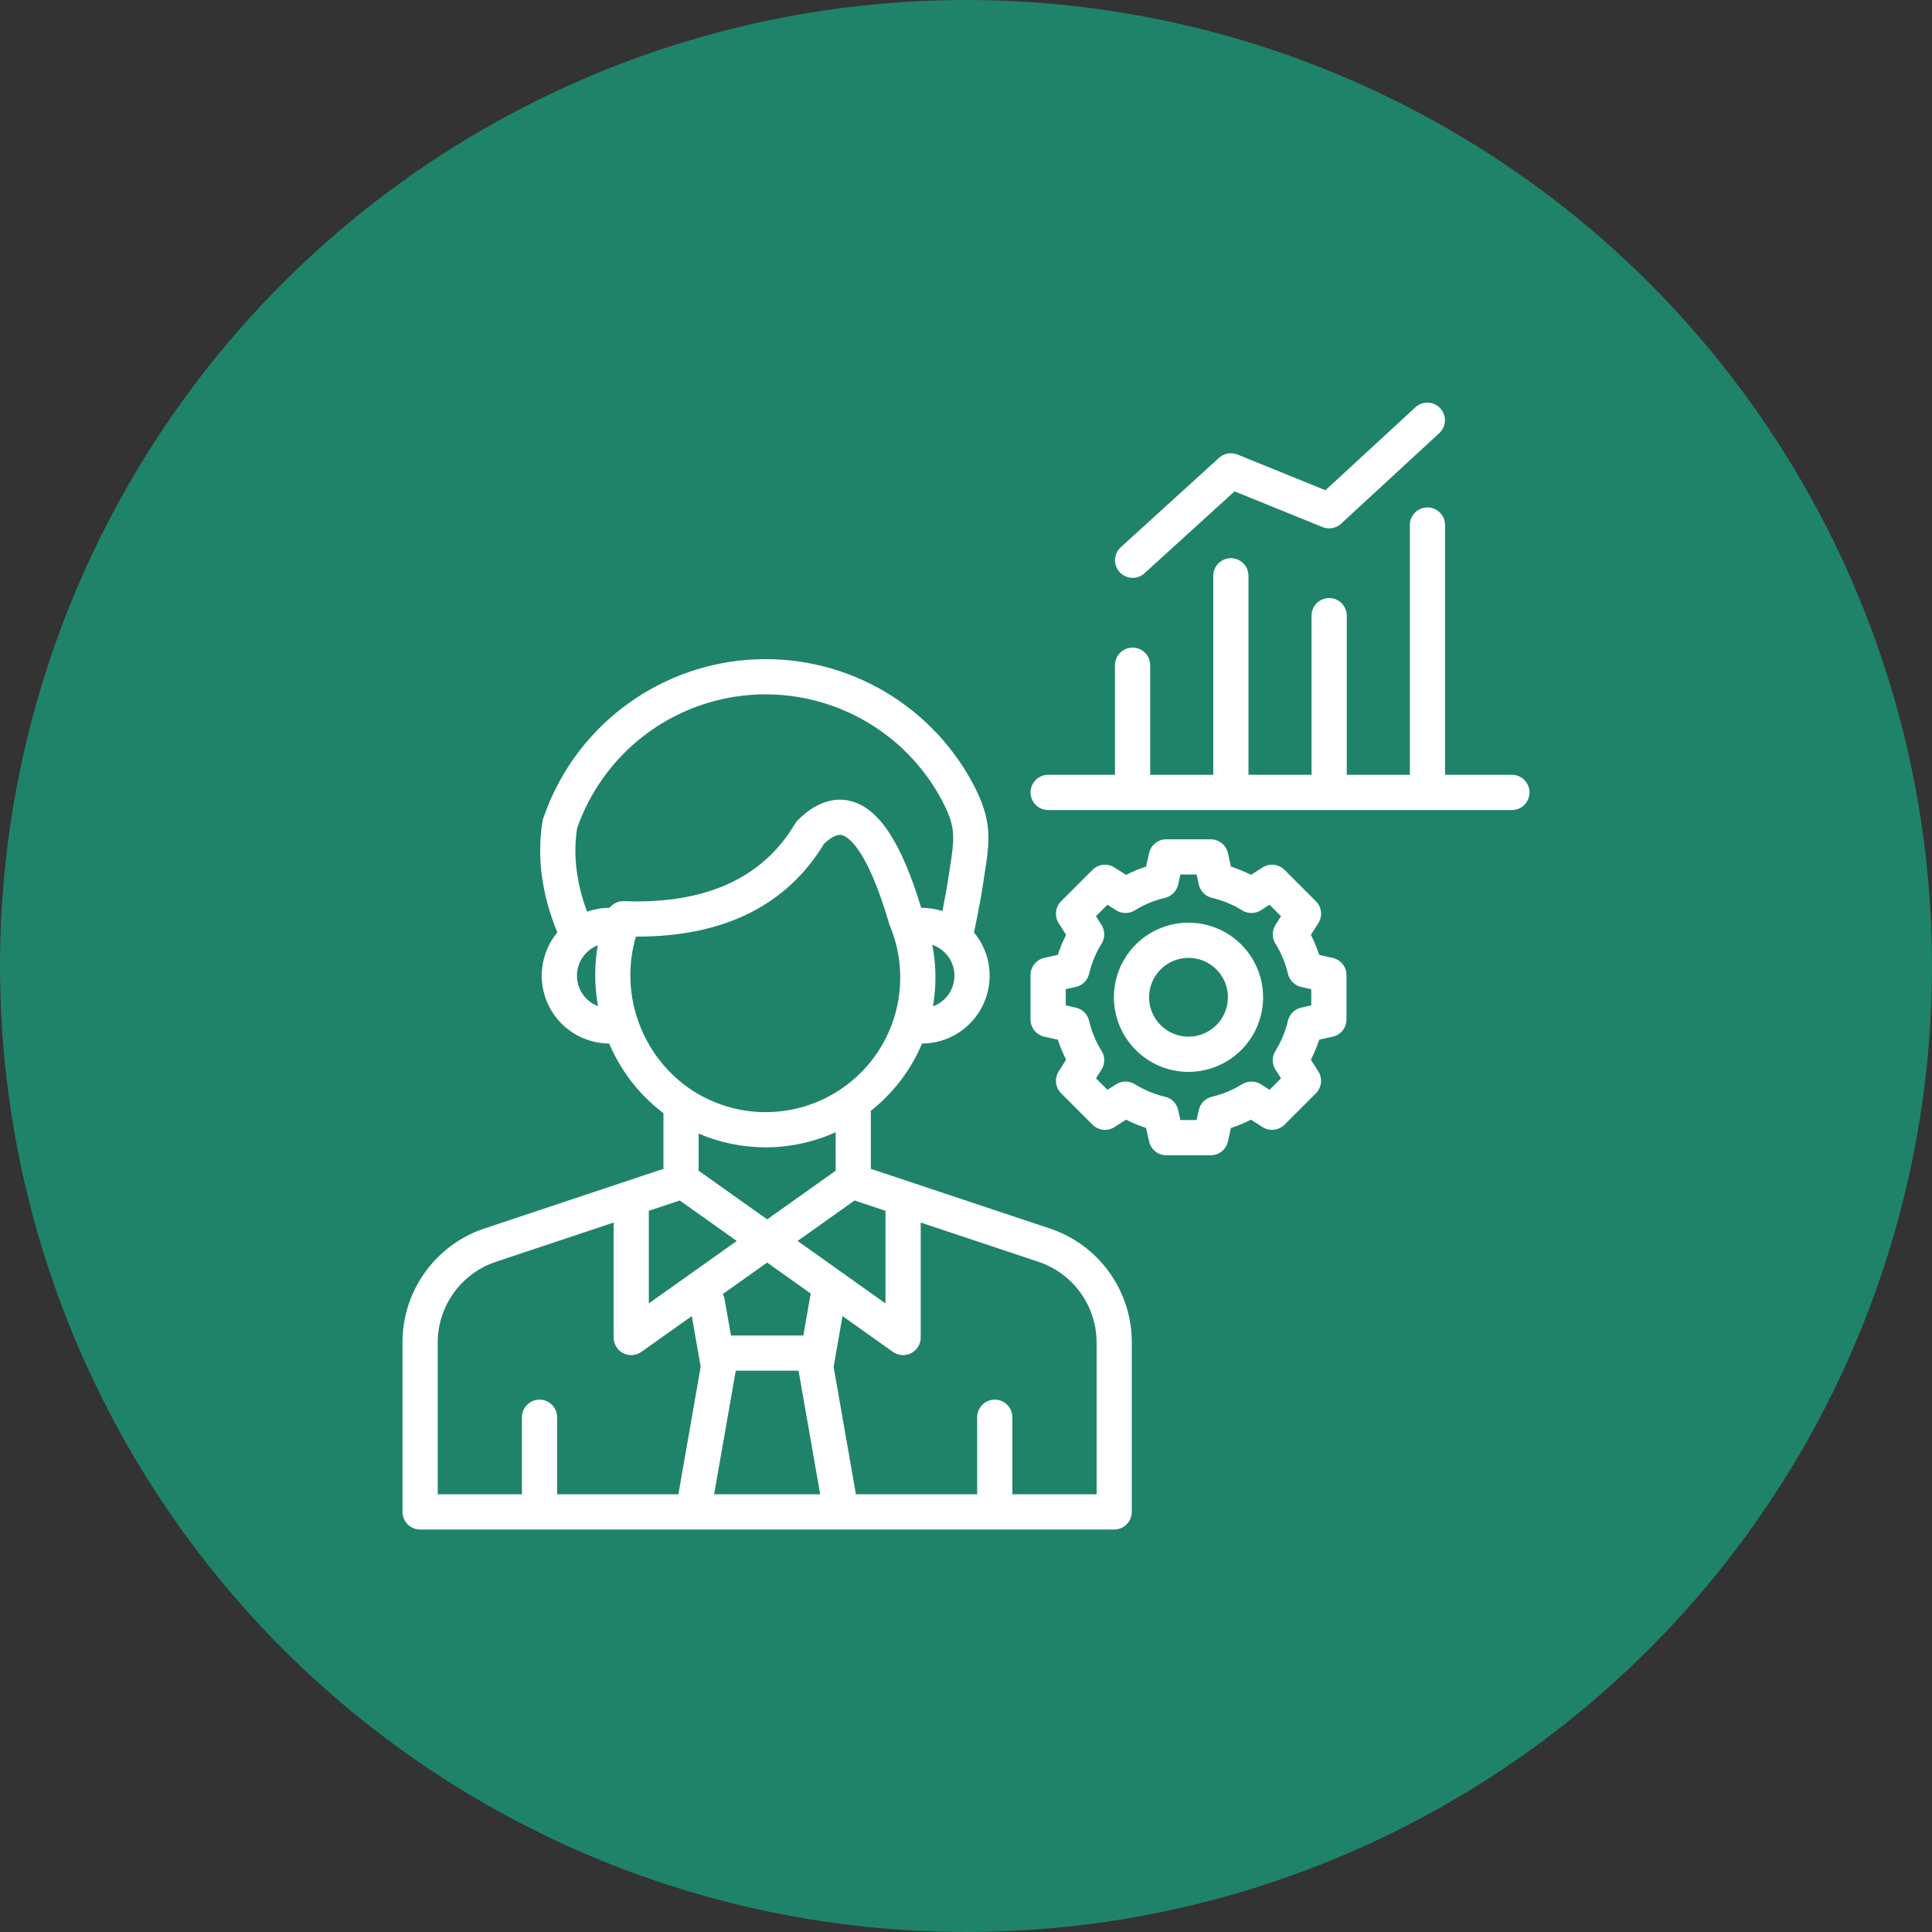
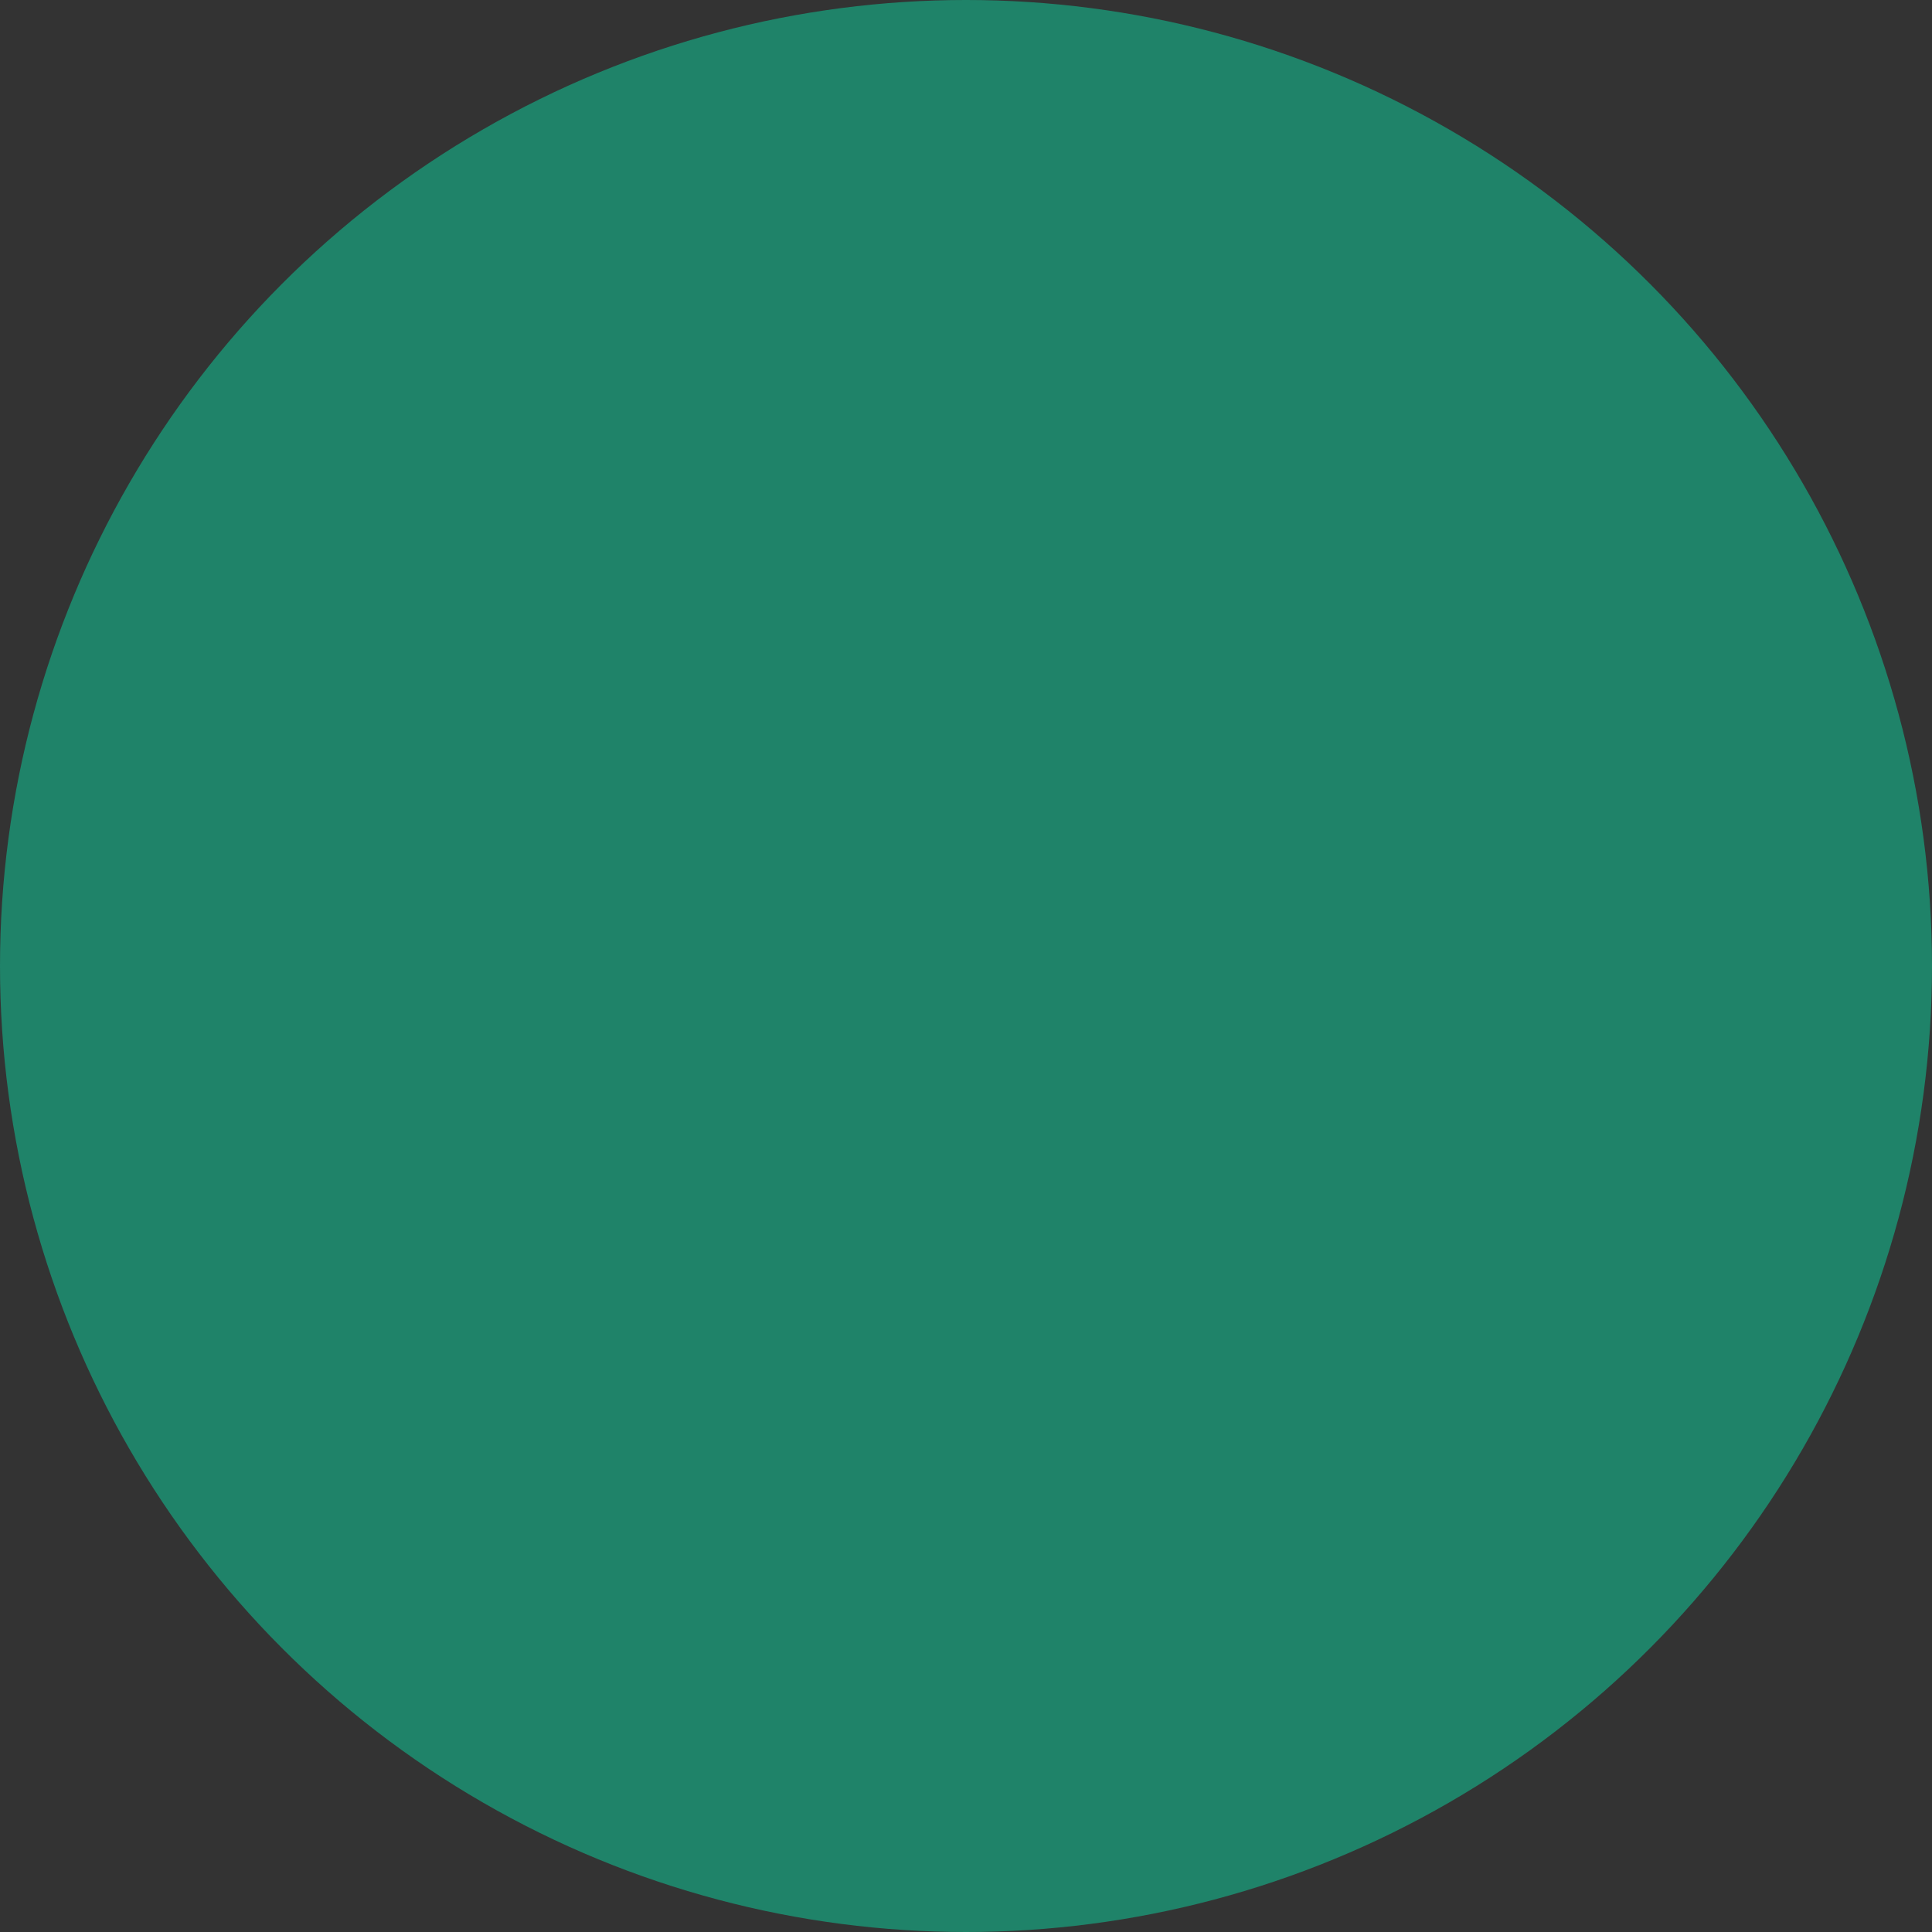
<svg xmlns="http://www.w3.org/2000/svg" width="48" height="48" viewBox="0 0 48 48" fill="none">
  <rect x="0" y="0" width="48" height="48" fill="#333333" stroke="none" />
  <circle cx="24" cy="24" r="24" fill="#1F8369" />
  <g clip-path="url(#clip0_456_4435)">
-     <path d="M10.438 38H27.682C27.798 38 27.909 37.954 27.991 37.872C28.073 37.79 28.119 37.679 28.119 37.563V33.379C28.126 32.743 27.929 32.122 27.558 31.607C27.187 31.091 26.66 30.707 26.055 30.512L21.636 29.039V27.644C21.636 27.629 21.636 27.614 21.634 27.599C22.193 27.158 22.632 26.583 22.908 25.926C23.227 25.925 23.54 25.834 23.809 25.662C24.079 25.49 24.294 25.244 24.429 24.955C24.564 24.665 24.615 24.343 24.574 24.026C24.533 23.709 24.403 23.411 24.198 23.165C24.264 22.863 24.373 22.307 24.42 21.987C24.434 21.889 24.449 21.797 24.462 21.71C24.589 20.892 24.666 20.398 24.174 19.472C23.639 18.467 22.822 17.64 21.824 17.093C20.825 16.546 19.688 16.303 18.553 16.395C17.418 16.486 16.335 16.907 15.436 17.607C14.538 18.306 13.864 19.253 13.497 20.331C13.489 20.354 13.483 20.378 13.479 20.401C13.334 21.291 13.458 22.221 13.847 23.166C13.643 23.411 13.513 23.71 13.473 24.026C13.432 24.343 13.482 24.665 13.617 24.954C13.752 25.243 13.966 25.488 14.235 25.66C14.504 25.832 14.816 25.925 15.135 25.926C15.419 26.598 15.872 27.185 16.449 27.631C16.46 27.639 16.472 27.647 16.483 27.655V29.039L12.064 30.512C11.459 30.707 10.933 31.091 10.561 31.607C10.19 32.122 9.993 32.743 10 33.379V37.563C10 37.679 10.046 37.79 10.128 37.872C10.21 37.954 10.322 38 10.438 38ZM20.135 32.174L19.959 33.18H18.161L18.003 32.281C17.995 32.235 17.98 32.191 17.958 32.15L19.06 31.368L20.143 32.138C20.14 32.15 20.137 32.162 20.135 32.174ZM18.28 34.055H19.84L20.377 37.125H17.742L18.28 34.055ZM27.245 33.379V37.125H25.152V35.211C25.152 35.095 25.106 34.984 25.024 34.902C24.942 34.819 24.831 34.773 24.715 34.773C24.599 34.773 24.487 34.819 24.405 34.902C24.323 34.984 24.277 35.095 24.277 35.211V37.125H21.265L20.711 33.958L20.931 32.697L22.184 33.587C22.249 33.633 22.326 33.661 22.406 33.666C22.486 33.672 22.567 33.655 22.638 33.619C22.709 33.582 22.769 33.526 22.811 33.458C22.853 33.389 22.875 33.31 22.875 33.23V30.374L25.779 31.342C26.208 31.481 26.582 31.753 26.846 32.12C27.11 32.486 27.249 32.927 27.244 33.379H27.245ZM22 30.082V32.383L19.816 30.831L21.231 29.826L22 30.082ZM23.179 25.002C23.267 24.496 23.261 23.978 23.162 23.474C23.321 23.528 23.46 23.63 23.558 23.765C23.657 23.901 23.711 24.064 23.713 24.232C23.715 24.4 23.664 24.564 23.569 24.702C23.473 24.84 23.337 24.945 23.179 25.002ZM14.337 20.578C14.655 19.668 15.231 18.869 15.996 18.28C16.76 17.692 17.68 17.339 18.642 17.265C19.603 17.192 20.566 17.4 21.411 17.865C22.257 18.329 22.948 19.031 23.401 19.883C23.756 20.552 23.716 20.81 23.598 21.576C23.584 21.665 23.569 21.759 23.554 21.86C23.524 22.062 23.467 22.369 23.414 22.635C23.249 22.582 23.076 22.555 22.902 22.555H22.887C22.392 20.923 21.833 20.078 21.134 19.901C20.827 19.823 20.349 19.844 19.815 20.384C19.79 20.41 19.768 20.438 19.75 20.469C18.949 21.821 17.521 22.467 15.504 22.389C15.435 22.386 15.366 22.4 15.303 22.429C15.241 22.458 15.186 22.501 15.143 22.555C14.953 22.555 14.764 22.588 14.585 22.651C14.319 21.935 14.236 21.239 14.337 20.578ZM14.334 24.241C14.334 24.078 14.383 23.918 14.476 23.783C14.568 23.649 14.699 23.545 14.851 23.486C14.765 23.986 14.767 24.498 14.858 24.998C14.704 24.94 14.571 24.836 14.478 24.701C14.384 24.566 14.334 24.405 14.334 24.241V24.241ZM15.798 23.27H15.832C17.984 23.27 19.544 22.495 20.473 20.964C20.604 20.839 20.777 20.713 20.919 20.749C21.053 20.783 21.534 21.042 22.091 22.949C22.096 22.964 22.101 22.98 22.107 22.995C22.392 23.675 22.444 24.431 22.255 25.144C22.066 25.857 21.646 26.487 21.061 26.937C20.477 27.387 19.76 27.631 19.022 27.631C18.284 27.631 17.567 27.387 16.983 26.937C16.441 26.514 16.039 25.939 15.828 25.285C15.616 24.632 15.606 23.93 15.798 23.27ZM19.022 28.505C19.622 28.505 20.215 28.377 20.762 28.13V29.086L19.06 30.295L17.358 29.086V28.164C17.884 28.389 18.45 28.505 19.022 28.505ZM16.888 29.826L18.304 30.831L16.12 32.383V30.082L16.888 29.826ZM10.875 33.379C10.87 32.927 11.01 32.486 11.274 32.12C11.537 31.753 11.911 31.481 12.341 31.342L15.245 30.374V33.23C15.245 33.31 15.267 33.389 15.309 33.458C15.35 33.526 15.41 33.582 15.482 33.619C15.553 33.656 15.633 33.672 15.713 33.666C15.793 33.661 15.87 33.633 15.935 33.587L17.188 32.697L17.408 33.958L16.854 37.125H13.842V35.211C13.842 35.095 13.796 34.984 13.714 34.902C13.632 34.819 13.521 34.773 13.405 34.773C13.289 34.773 13.177 34.819 13.095 34.902C13.013 34.984 12.967 35.095 12.967 35.211V37.125H10.875V33.379ZM38 19.688C38 19.804 37.954 19.915 37.872 19.997C37.79 20.079 37.679 20.125 37.563 20.125H26.041C25.925 20.125 25.814 20.079 25.732 19.997C25.649 19.915 25.603 19.804 25.603 19.688C25.603 19.572 25.649 19.46 25.732 19.378C25.814 19.296 25.925 19.25 26.041 19.25H27.701V16.527C27.701 16.411 27.747 16.299 27.829 16.217C27.912 16.135 28.023 16.089 28.139 16.089C28.255 16.089 28.366 16.135 28.448 16.217C28.53 16.299 28.576 16.411 28.576 16.527V19.25H30.143V14.305C30.143 14.189 30.189 14.078 30.271 13.996C30.354 13.914 30.465 13.867 30.581 13.867C30.697 13.867 30.808 13.914 30.89 13.996C30.972 14.078 31.018 14.189 31.018 14.305V19.25H32.585V15.296C32.585 15.18 32.631 15.069 32.713 14.986C32.795 14.904 32.907 14.858 33.023 14.858C33.139 14.858 33.25 14.904 33.332 14.986C33.414 15.069 33.46 15.18 33.46 15.296V19.25H35.027V13.044C35.027 12.928 35.073 12.817 35.155 12.735C35.237 12.653 35.349 12.607 35.465 12.607C35.581 12.607 35.692 12.653 35.774 12.735C35.856 12.817 35.902 12.928 35.902 13.044V19.25H37.563C37.679 19.25 37.79 19.296 37.872 19.378C37.954 19.46 38 19.572 38 19.688ZM35.168 10.116C35.254 10.039 35.366 9.998 35.481 10.003C35.597 10.008 35.705 10.059 35.783 10.144C35.862 10.229 35.903 10.341 35.899 10.456C35.895 10.572 35.845 10.681 35.761 10.759L33.319 13.011C33.258 13.068 33.183 13.105 33.101 13.12C33.019 13.135 32.935 13.126 32.858 13.095L30.672 12.208L28.433 14.244C28.347 14.322 28.234 14.362 28.119 14.356C28.003 14.35 27.895 14.299 27.817 14.213C27.739 14.128 27.698 14.015 27.703 13.899C27.709 13.784 27.759 13.675 27.844 13.597L30.286 11.375C30.347 11.32 30.423 11.282 30.504 11.268C30.585 11.253 30.669 11.262 30.745 11.293L32.93 12.18L35.168 10.116ZM25.946 23.798C25.849 23.82 25.762 23.874 25.7 23.951C25.637 24.029 25.603 24.125 25.603 24.225V25.329C25.603 25.429 25.637 25.525 25.7 25.603C25.762 25.681 25.849 25.735 25.946 25.756L26.281 25.831C26.337 26.002 26.406 26.168 26.487 26.328L26.303 26.618C26.249 26.702 26.226 26.802 26.237 26.901C26.248 27 26.292 27.092 26.363 27.162L27.143 27.943C27.214 28.013 27.306 28.057 27.405 28.068C27.504 28.079 27.603 28.056 27.687 28.003L27.977 27.818C28.137 27.9 28.304 27.969 28.474 28.024L28.549 28.36C28.571 28.457 28.625 28.544 28.702 28.606C28.78 28.668 28.877 28.702 28.976 28.702H30.08C30.18 28.702 30.276 28.668 30.354 28.606C30.431 28.544 30.486 28.457 30.507 28.36L30.582 28.024C30.753 27.969 30.919 27.9 31.079 27.818L31.369 28.003C31.453 28.056 31.552 28.079 31.651 28.068C31.75 28.057 31.842 28.013 31.913 27.943L32.694 27.162C32.764 27.092 32.808 27 32.819 26.901C32.83 26.802 32.807 26.702 32.753 26.618L32.569 26.328C32.651 26.168 32.719 26.002 32.775 25.831L33.11 25.756C33.207 25.735 33.294 25.681 33.357 25.603C33.419 25.525 33.453 25.429 33.453 25.329V24.225C33.453 24.125 33.419 24.029 33.357 23.951C33.294 23.874 33.207 23.82 33.11 23.798L32.775 23.723C32.719 23.552 32.651 23.386 32.569 23.226L32.753 22.936C32.807 22.852 32.83 22.753 32.819 22.654C32.808 22.555 32.764 22.462 32.694 22.392L31.913 21.611C31.843 21.541 31.75 21.497 31.651 21.486C31.552 21.475 31.453 21.498 31.369 21.552L31.079 21.736C30.919 21.654 30.753 21.585 30.582 21.53L30.507 21.195C30.486 21.098 30.431 21.011 30.354 20.948C30.276 20.886 30.18 20.852 30.08 20.852H28.976C28.877 20.852 28.78 20.886 28.702 20.948C28.625 21.011 28.571 21.098 28.549 21.195L28.474 21.53C28.304 21.585 28.137 21.654 27.977 21.736L27.687 21.552C27.603 21.498 27.504 21.475 27.405 21.486C27.306 21.497 27.214 21.541 27.143 21.611L26.363 22.392C26.292 22.462 26.248 22.555 26.237 22.654C26.226 22.753 26.249 22.852 26.303 22.936L26.487 23.226C26.406 23.386 26.337 23.552 26.281 23.723L25.946 23.798ZM26.478 24.576L26.727 24.521C26.807 24.503 26.881 24.463 26.939 24.405C26.998 24.347 27.039 24.274 27.058 24.194C27.12 23.928 27.225 23.675 27.369 23.443C27.412 23.373 27.435 23.292 27.434 23.21C27.434 23.128 27.41 23.047 27.366 22.978L27.23 22.763L27.514 22.478L27.729 22.615C27.798 22.659 27.879 22.683 27.961 22.683C28.043 22.684 28.124 22.661 28.194 22.618C28.425 22.474 28.679 22.369 28.945 22.307C29.025 22.288 29.098 22.247 29.156 22.188C29.213 22.13 29.254 22.056 29.271 21.976L29.327 21.727H29.729L29.784 21.976C29.802 22.056 29.842 22.13 29.9 22.188C29.958 22.247 30.031 22.288 30.111 22.307C30.377 22.369 30.63 22.474 30.862 22.618C30.932 22.661 31.013 22.684 31.095 22.683C31.177 22.683 31.258 22.659 31.327 22.615L31.542 22.478L31.826 22.763L31.69 22.978C31.645 23.047 31.622 23.128 31.621 23.21C31.621 23.292 31.643 23.373 31.687 23.443C31.831 23.675 31.936 23.928 31.998 24.194C32.017 24.274 32.058 24.347 32.117 24.405C32.175 24.463 32.249 24.503 32.329 24.521L32.578 24.576V24.978L32.329 25.034C32.249 25.051 32.175 25.091 32.117 25.149C32.058 25.207 32.017 25.28 31.998 25.36C31.936 25.626 31.831 25.879 31.687 26.111C31.643 26.181 31.621 26.262 31.621 26.344C31.622 26.427 31.645 26.507 31.69 26.576L31.826 26.791L31.542 27.076L31.327 26.939C31.258 26.895 31.177 26.871 31.095 26.871C31.013 26.87 30.932 26.893 30.862 26.936C30.63 27.08 30.377 27.185 30.111 27.248C30.031 27.267 29.958 27.308 29.9 27.366C29.842 27.424 29.802 27.498 29.784 27.578L29.729 27.827H29.327L29.272 27.578C29.254 27.498 29.214 27.424 29.156 27.366C29.098 27.307 29.025 27.266 28.945 27.248C28.679 27.185 28.426 27.08 28.194 26.936C28.124 26.893 28.043 26.87 27.961 26.871C27.879 26.871 27.798 26.895 27.729 26.939L27.514 27.076L27.23 26.791L27.366 26.576C27.41 26.507 27.434 26.427 27.435 26.344C27.435 26.262 27.412 26.181 27.369 26.111C27.225 25.879 27.12 25.626 27.058 25.36C27.039 25.28 26.998 25.207 26.939 25.149C26.881 25.091 26.807 25.051 26.727 25.034L26.478 24.978L26.478 24.576ZM29.528 26.631C29.895 26.631 30.253 26.522 30.558 26.318C30.863 26.115 31.101 25.825 31.241 25.486C31.381 25.148 31.418 24.775 31.346 24.415C31.275 24.056 31.098 23.725 30.839 23.466C30.58 23.207 30.249 23.03 29.89 22.959C29.53 22.887 29.157 22.924 28.819 23.064C28.48 23.204 28.19 23.442 27.987 23.747C27.783 24.052 27.674 24.41 27.674 24.777C27.675 25.268 27.87 25.74 28.218 26.087C28.565 26.435 29.037 26.63 29.528 26.631ZM29.528 23.798C29.722 23.798 29.911 23.855 30.072 23.963C30.233 24.07 30.358 24.223 30.433 24.402C30.507 24.581 30.526 24.778 30.488 24.968C30.451 25.158 30.357 25.332 30.22 25.469C30.083 25.606 29.909 25.699 29.719 25.737C29.529 25.775 29.332 25.755 29.154 25.681C28.975 25.607 28.822 25.482 28.714 25.321C28.607 25.16 28.549 24.971 28.549 24.777C28.549 24.517 28.653 24.268 28.836 24.085C29.02 23.901 29.269 23.798 29.528 23.798Z" fill="white" />
-   </g>
+     </g>
  <defs>
    <clipPath id="clip0_456_4435">
      <rect width="28" height="28" fill="white" transform="translate(10 10)" />
    </clipPath>
  </defs>
</svg>